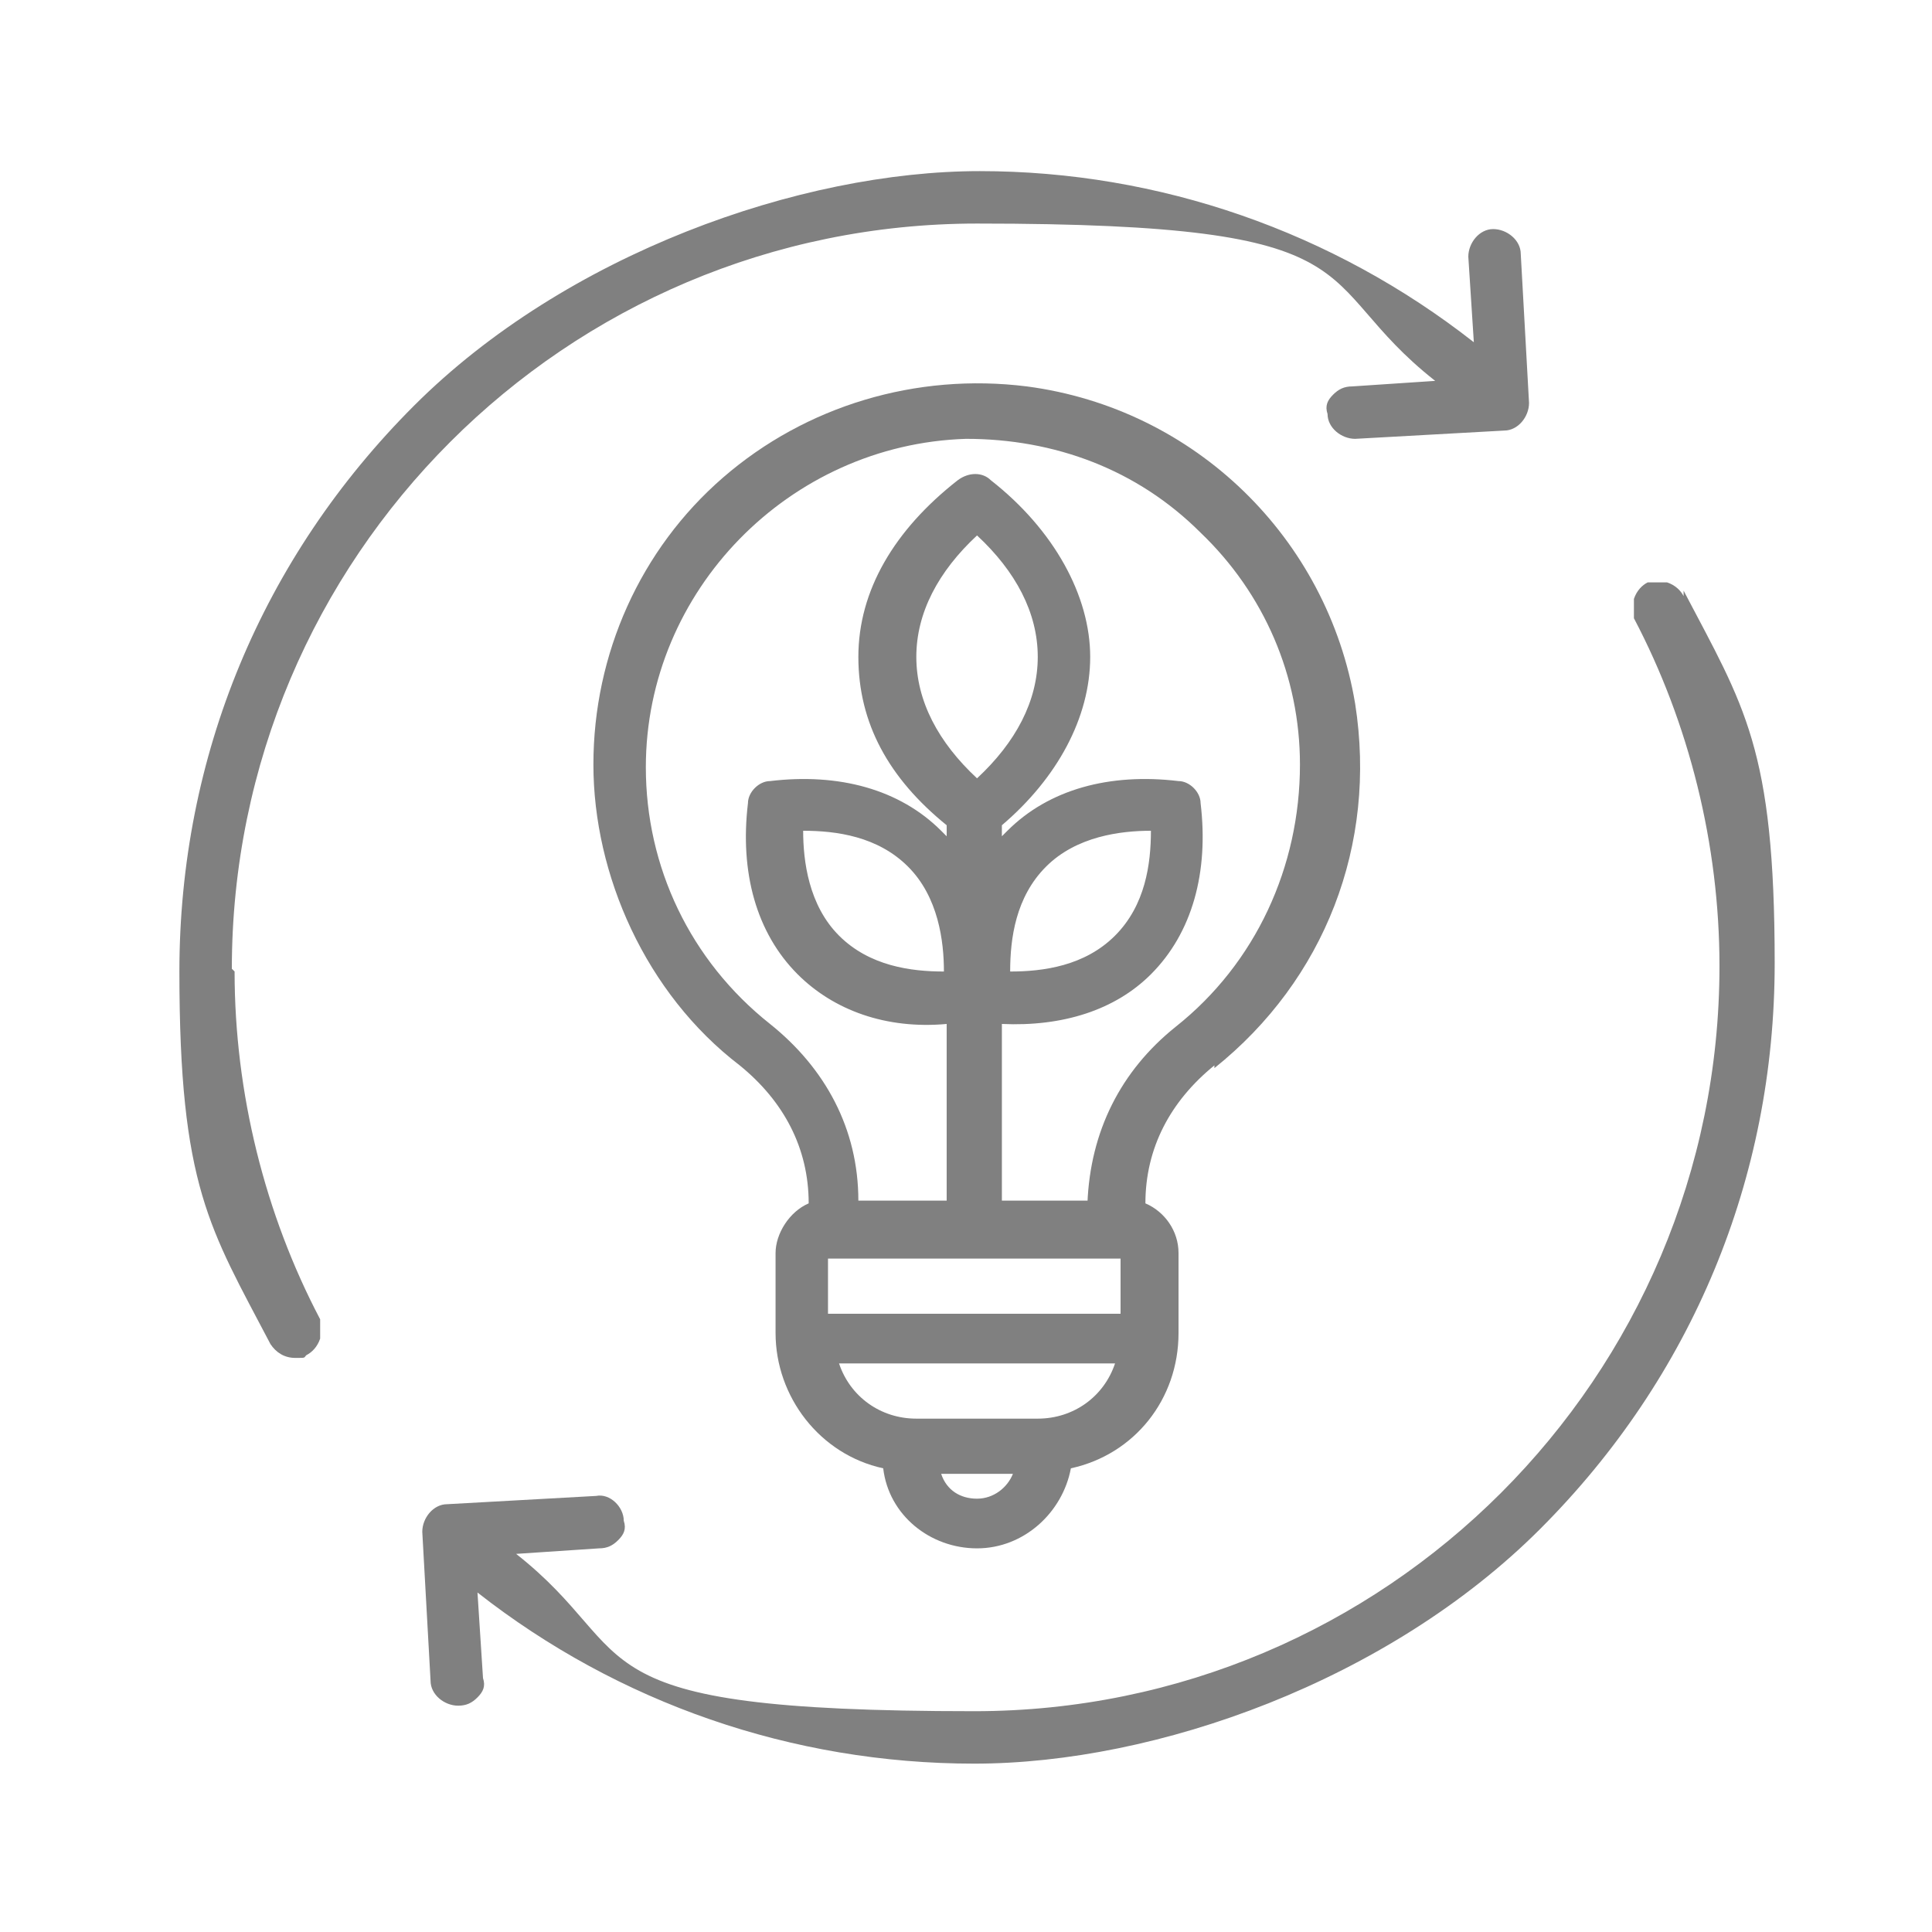
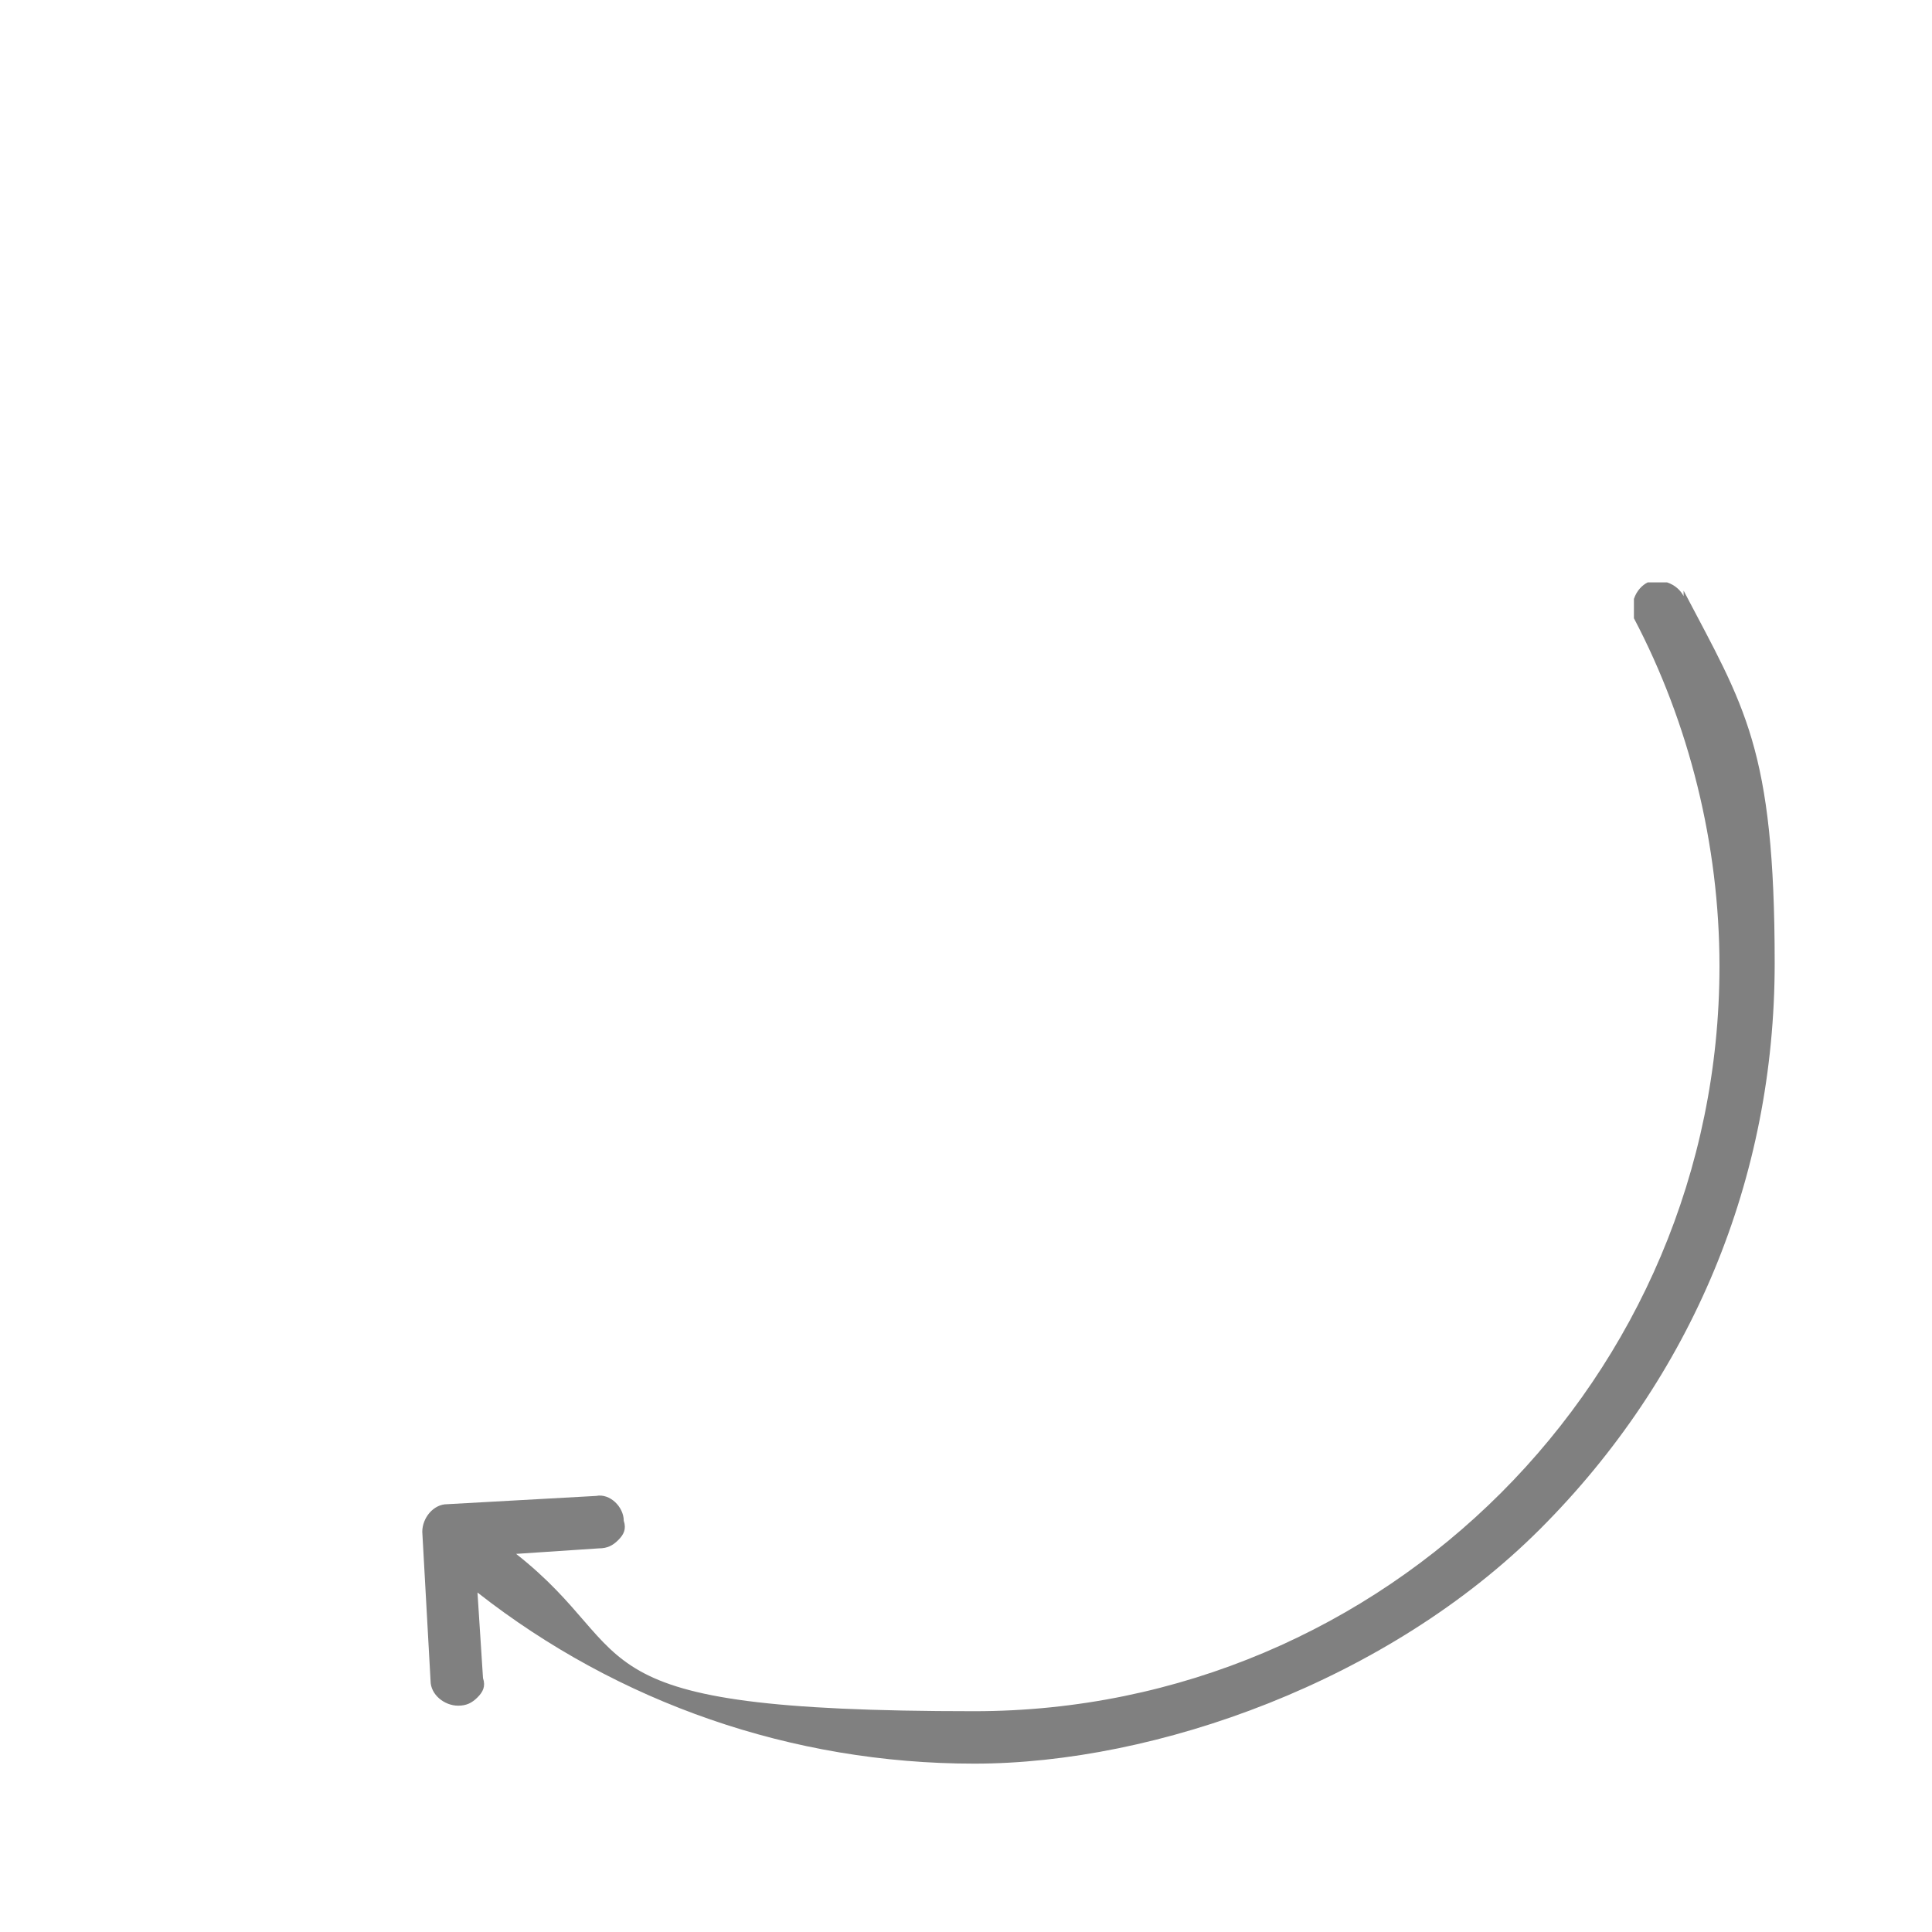
<svg xmlns="http://www.w3.org/2000/svg" id="Capa_1" version="1.1" viewBox="0 0 70 70">
  <defs>
    <style>
      .st0 {
        fill: gray;
      }
    </style>
  </defs>
-   <path class="st0" d="M8.4,35.1c0-14.9,12.1-27,27-27s11.9,2,16.6,5.7l-3,.2c-.3,0-.5.1-.7.3-.2.2-.3.4-.2.7,0,.5.5.9,1,.9h0l5.4-.3c.5,0,.9-.5.9-1l-.3-5.4c0-.5-.5-.9-1-.9-.5,0-.9.5-.9,1l.2,3.1c-5.1-4-11.4-6.2-17.9-6.2s-15,3-20.5,8.5c-5.5,5.5-8.5,12.7-8.5,20.5s1.1,9.3,3.3,13.5c.2.3.5.5.9.5s.3,0,.4-.1c.2-.1.4-.3.5-.6,0-.2,0-.5,0-.7-2-3.8-3.1-8.2-3.1-12.6Z" />
  <path class="st0" d="M61,21.6c-.1-.2-.3-.4-.6-.5-.2,0-.5,0-.7,0-.2.1-.4.3-.5.6,0,.2,0,.5,0,.7,2,3.8,3.1,8.2,3.1,12.6,0,14.9-12.1,27-27,27s-11.9-2-16.6-5.7l3-.2c.3,0,.5-.1.7-.3.2-.2.3-.4.2-.7,0-.5-.5-1-1-.9l-5.4.3c-.5,0-.9.5-.9,1l.3,5.4c0,.5.5.9,1,.9h0c.3,0,.5-.1.7-.3.2-.2.3-.4.2-.7l-.2-3.1c5.1,4,11.4,6.2,18,6.2s15-3,20.5-8.5,8.5-12.7,8.5-20.5-1.1-9.3-3.3-13.5Z" />
-   <path class="st0" d="M44,38.7c4-3.2,5.9-8.1,5.1-13.2-1-6-5.8-10.7-11.9-11.5-4-.5-8,.7-11,3.3-3,2.6-4.7,6.4-4.7,10.4s1.9,8.3,5.3,10.9c1.6,1.3,2.5,3,2.5,5-.7.3-1.2,1.1-1.2,1.8v2.9c0,2.3,1.6,4.4,3.9,4.9.2,1.7,1.7,2.9,3.4,2.9s3.1-1.3,3.4-2.9c2.3-.5,3.9-2.5,3.9-4.9v-2.9c0-.8-.5-1.5-1.2-1.8,0-2,.9-3.7,2.5-5ZM36.7,53.4c-.2.5-.7.9-1.3.9s-1.1-.3-1.3-.9h2.6ZM40.4,49.4c-.4,1.2-1.5,2-2.8,2h-4.4c-1.3,0-2.4-.8-2.8-2h10ZM32.9,31.4c1.1,1.1,1.3,2.7,1.3,3.8-1.2,0-2.7-.2-3.8-1.3-1.1-1.1-1.3-2.7-1.3-3.8,1.2,0,2.7.2,3.8,1.3ZM37.9,31.4c1.1-1.1,2.7-1.3,3.8-1.3,0,1.2-.2,2.7-1.3,3.8s-2.6,1.3-3.8,1.3c0-1.2.2-2.7,1.3-3.8ZM35.4,19.4c1.4,1.3,2.2,2.8,2.2,4.4s-.8,3.1-2.2,4.4c-1.4-1.3-2.2-2.8-2.2-4.4s.8-3.1,2.2-4.4ZM39.5,43.5h-3.2v-6.4c2.2.1,4.1-.5,5.4-1.8,1.5-1.5,2.1-3.7,1.8-6.2,0-.4-.4-.8-.8-.8-2.5-.3-4.7.3-6.2,1.8s-.1.1-.2.2v-.4c2-1.7,3.2-3.9,3.2-6.1s-1.3-4.6-3.6-6.4c-.3-.3-.8-.3-1.2,0-2.3,1.8-3.6,4-3.6,6.4s1.1,4.4,3.2,6.1v.4c0,0-.1-.1-.2-.2-1.5-1.5-3.7-2.1-6.2-1.8-.4,0-.8.4-.8.8-.3,2.5.3,4.7,1.8,6.2,1.3,1.3,3.2,2,5.4,1.8v6.4h-3.2c0-2.6-1.2-4.8-3.2-6.4-2.9-2.3-4.5-5.7-4.5-9.3,0-6.4,5.2-11.7,11.6-11.9,3.2,0,6.2,1.1,8.5,3.4,2.3,2.2,3.6,5.2,3.6,8.4,0,3.7-1.6,7.2-4.5,9.5-2,1.6-3.1,3.8-3.2,6.4ZM30.1,45.6s0,0,0,0h10.5s0,0,0,0v2h-10.6v-2Z" />
</svg>